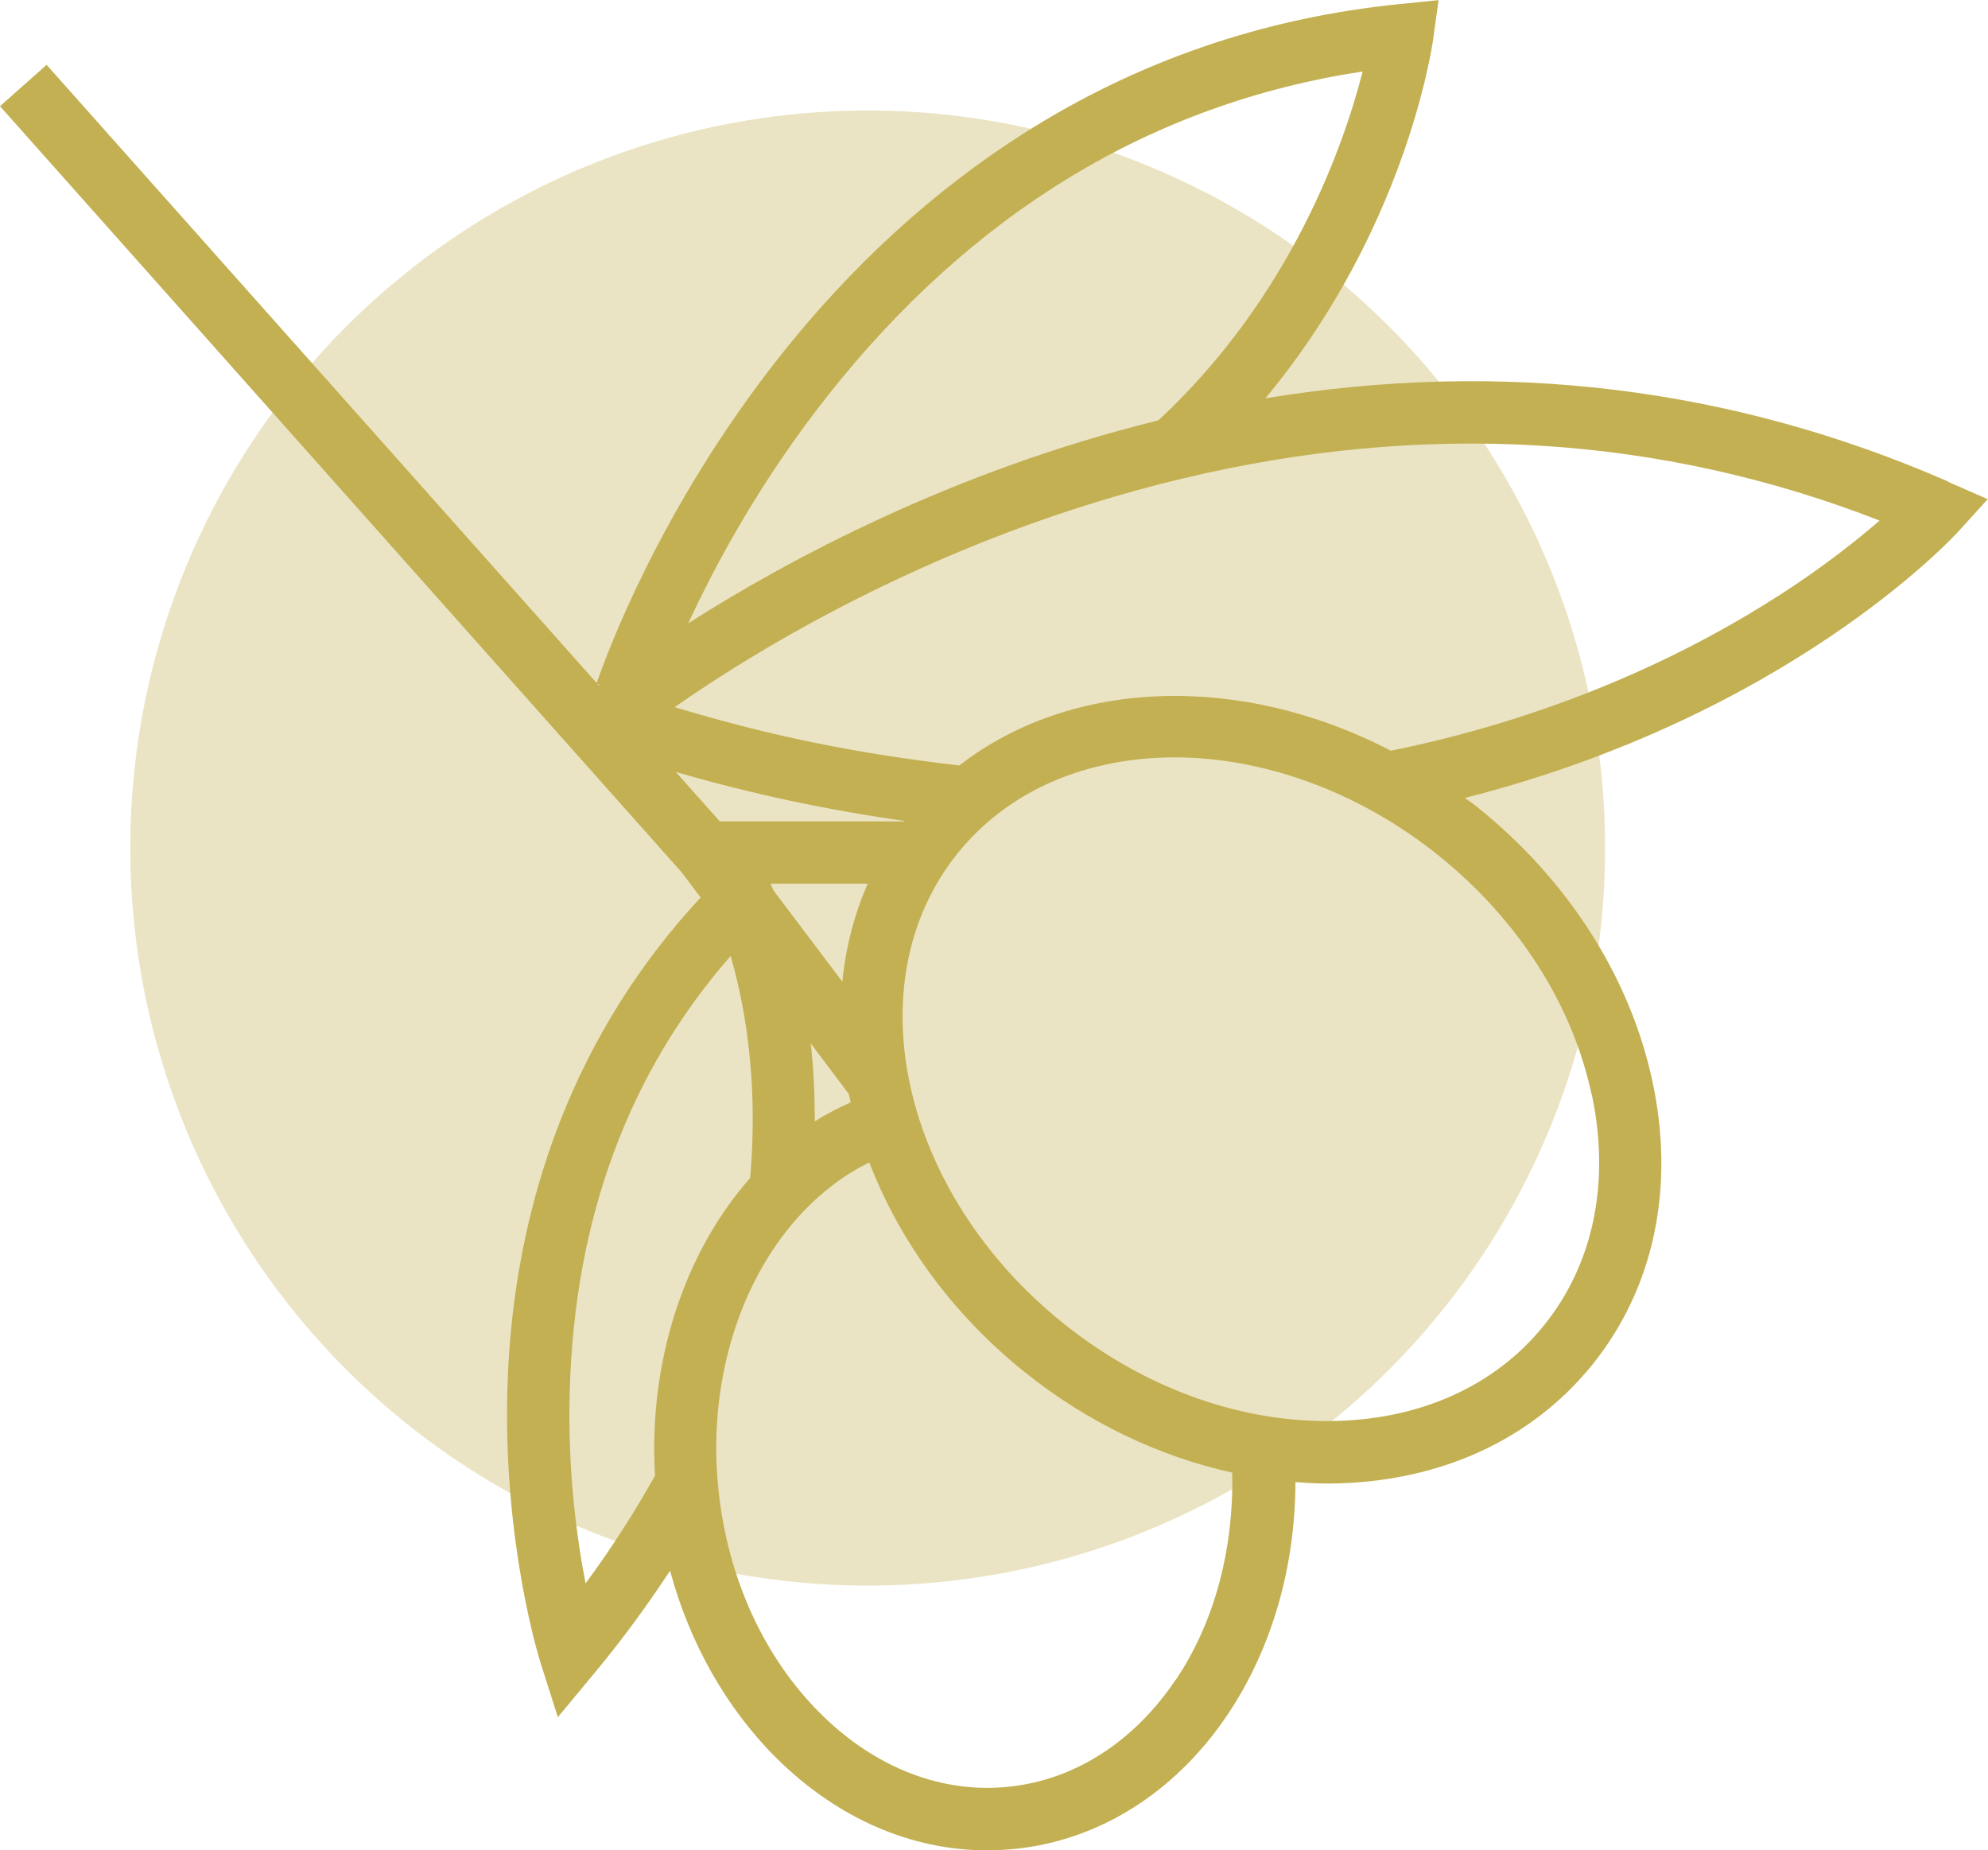
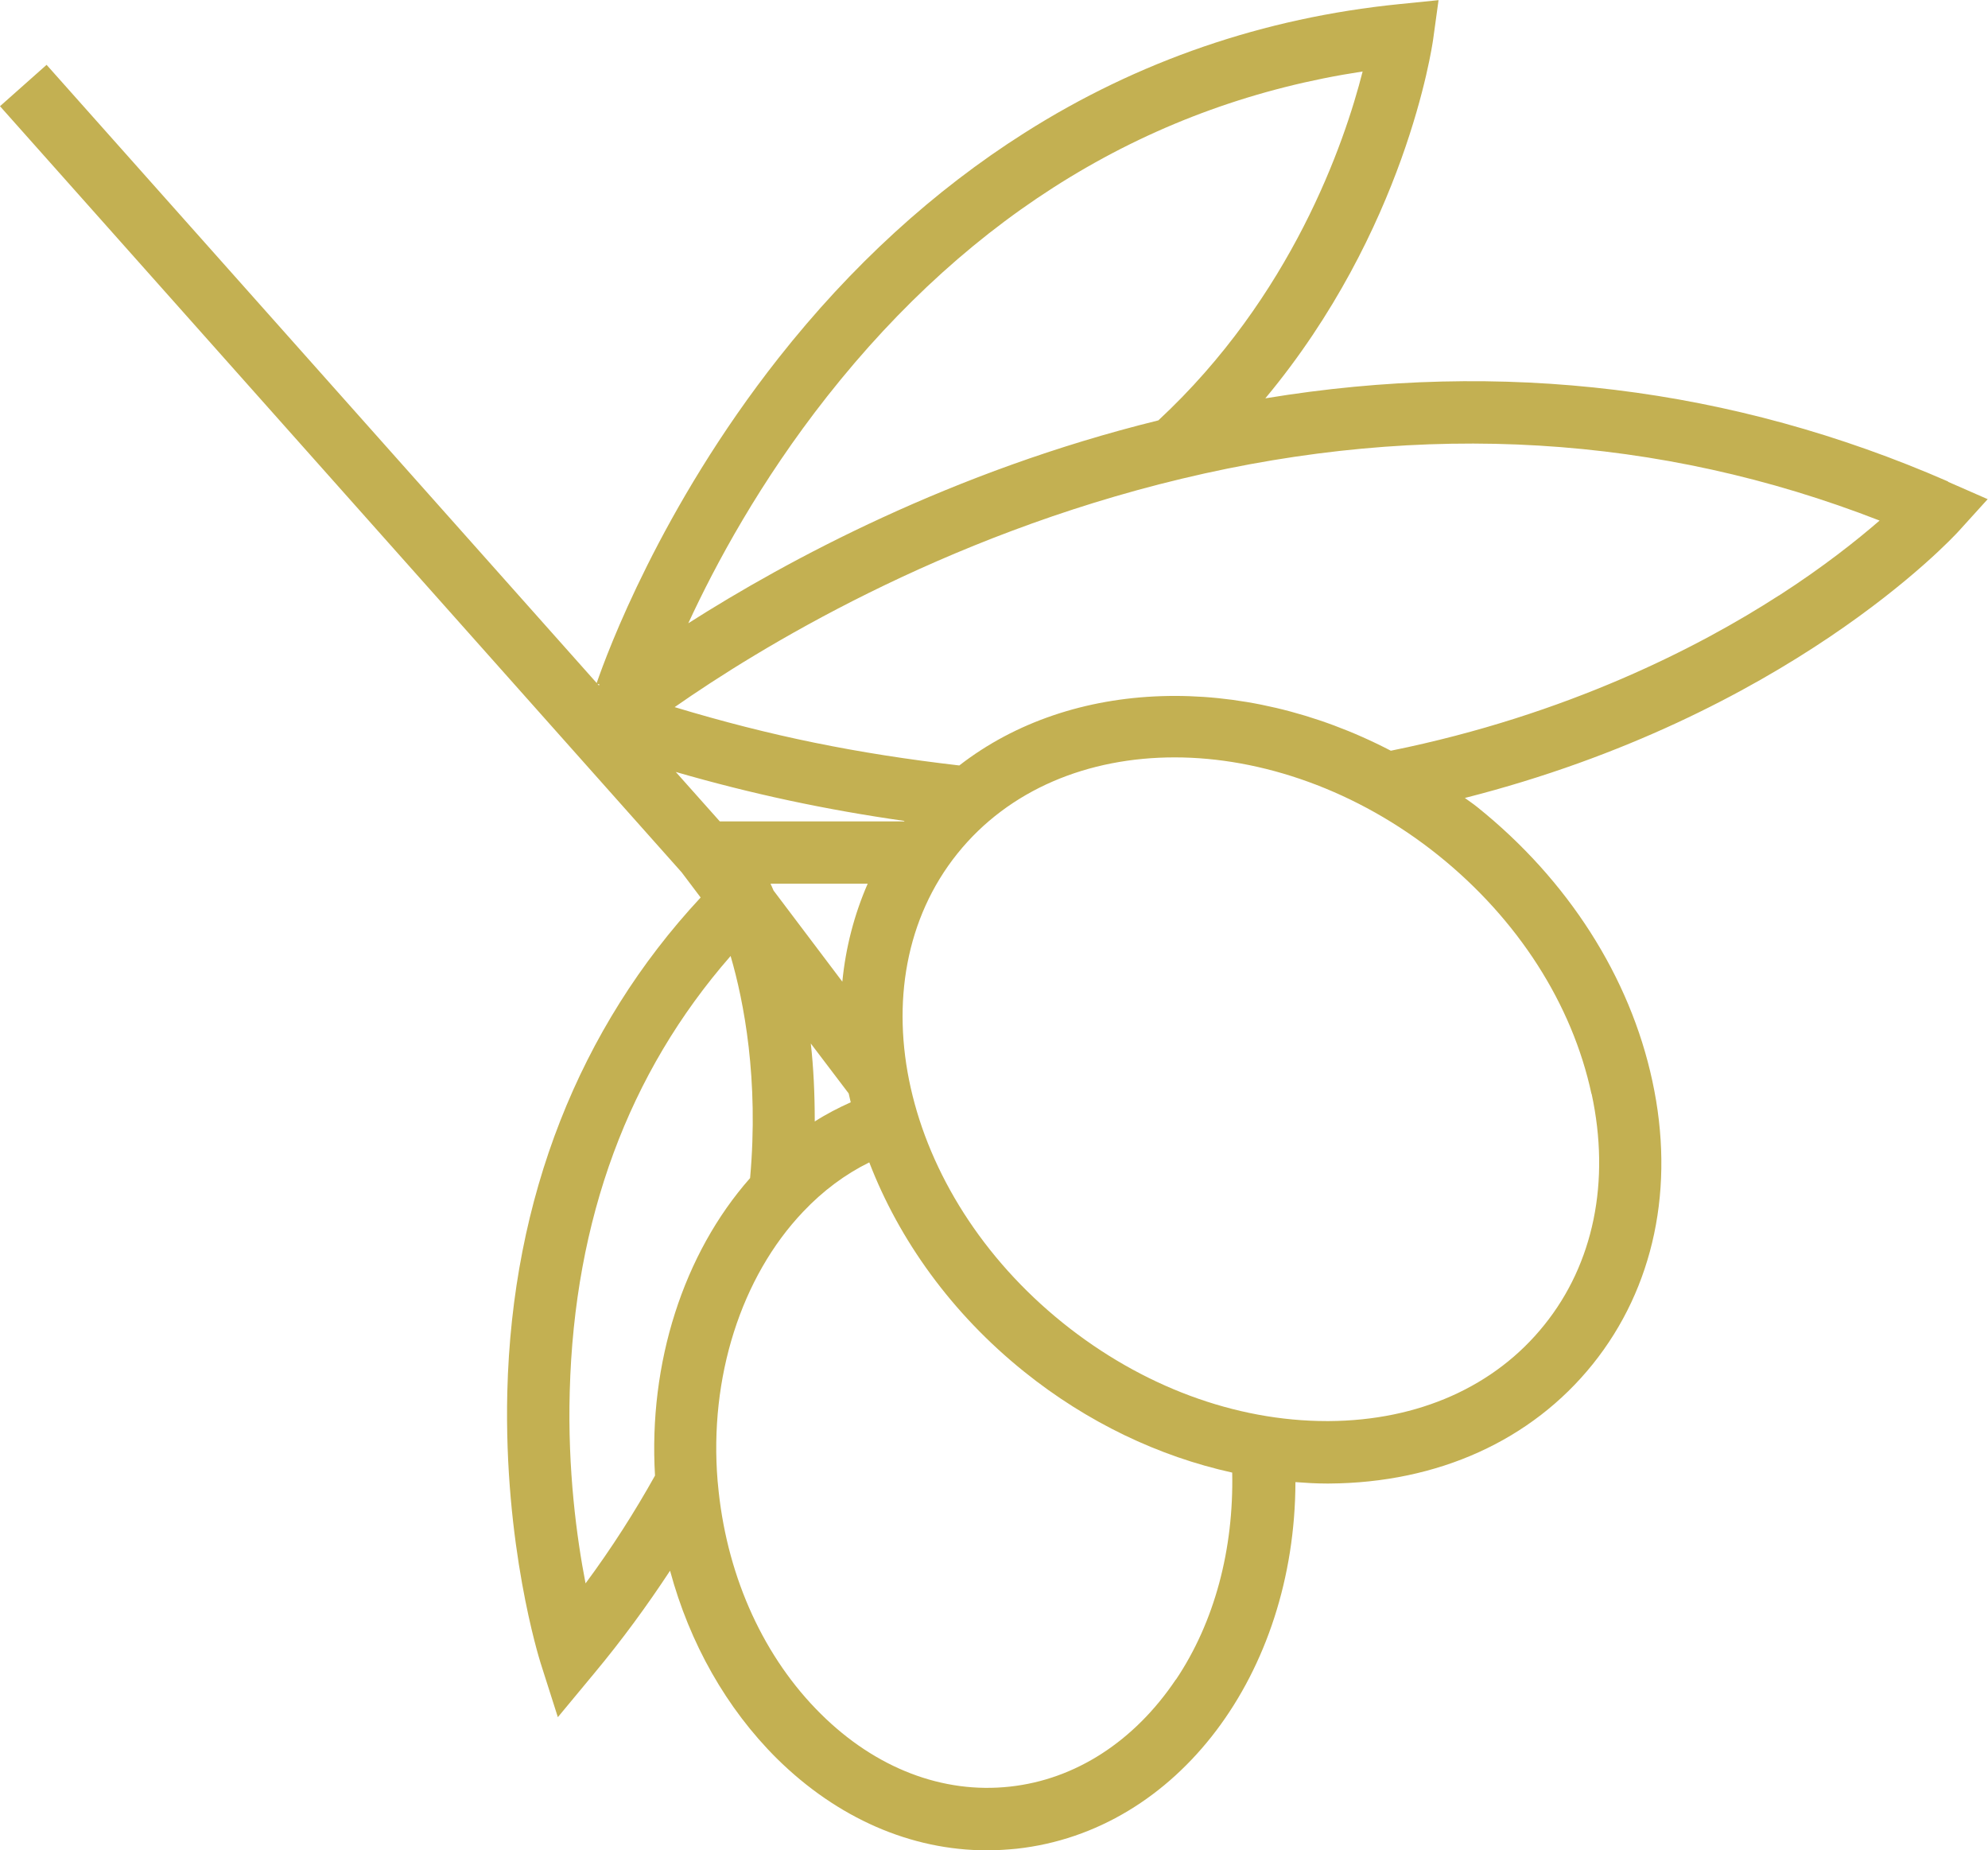
<svg xmlns="http://www.w3.org/2000/svg" version="1.1" width="125.44" height="116.73">
  <svg id="SvgjsSvg1002" data-name="Layer 1" viewBox="0 0 125.44 116.73">
    <defs>
      <style>
      .cls-1 {
        fill: #baa63a;
        opacity: .3;
      }

      .cls-2 {
        fill: #c3b052;
      }
    </style>
    </defs>
-     <circle class="cls-1" cx="54.75" cy="53.5" r="46.53" />
-     <path class="cls-2" d="M122.93,30.38c-13.64-5.96-28.11-7.72-43.09-5.25,8.83-10.6,10.51-22.1,10.59-22.65l.34-2.47-2.48.25c-8.55.86-16.5,3.59-23.64,8.12-5.73,3.63-10.95,8.4-15.53,14.21-7.46,9.47-10.83,18.64-11.47,20.5L2.94,4.09,0,6.7l43.01,48.33,1.2,1.59c-7.66,8.23-11.9,18.95-12.2,31.2-.23,9.67,2.01,16.79,2.1,17.09l1.09,3.42,2.29-2.76c1.76-2.11,3.35-4.29,4.79-6.48,1.24,4.59,3.56,8.69,6.74,11.85,3.82,3.77,8.47,5.79,13.26,5.79.62,0,1.24-.04,1.86-.1,10.17-1.11,17.57-11.06,17.6-23.13.66.05,1.31.09,1.97.09h.15c6.86-.04,12.77-2.71,16.64-7.53,3.87-4.82,5.21-11.17,3.76-17.87-1.41-6.56-5.33-12.69-11.04-17.27-.26-.21-.53-.39-.79-.58,20.33-5.17,30.69-16.32,31.15-16.82l1.84-2.03-2.51-1.1ZM52.19,25.01c9.14-11.59,20.49-18.48,33.79-20.5-1.15,4.53-4.48,14.2-12.89,22.01-13,3.2-23.43,8.83-29.66,12.8,1.72-3.72,4.53-8.94,8.76-14.31M37.78,43.24l-.08-.1.14.05s-.04.03-.06.05M42.64,48.7c4.81,1.39,9.45,2.38,14.43,3.09,0,0-.01.02-.02.03h-11.63l-2.77-3.11ZM53.15,61.93l-4.34-5.75c-.09-.21-.16-.37-.18-.4v-.03s6.12,0,6.12,0c-.85,1.95-1.39,4.03-1.6,6.18M53.55,68.98c.04.18.09.37.13.56-.78.35-1.54.74-2.27,1.21,0-1.77-.08-3.43-.25-4.92l2.38,3.16ZM36.95,99.9c-.56-2.88-1.14-7.17-1-12.12.29-10.86,3.7-20.09,10.15-27.47.84,2.87,1.79,7.78,1.23,14.01-4.21,4.77-6.42,11.67-6,18.77-1.28,2.29-2.73,4.57-4.39,6.81M74.19,105.96c-2.62,3.9-6.34,6.3-10.46,6.75-4.24.47-8.48-1.16-11.93-4.58-3.56-3.52-5.85-8.5-6.45-14-.02-.23-.05-.46-.07-.7-.54-6.52,1.48-12.87,5.4-16.99,1.25-1.32,2.65-2.36,4.17-3.11,1.87,4.86,5.17,9.51,9.78,13.21,3.97,3.19,8.49,5.34,13.12,6.36.1,4.82-1.1,9.41-3.55,13.06M100.43,69.01c1.19,5.52.13,10.71-2.99,14.58-3.11,3.88-7.94,6.03-13.59,6.06h-.13c-5.77,0-11.67-2.19-16.64-6.18-10.21-8.2-13.2-21.48-6.67-29.62,3.25-4.05,8.25-6.07,13.71-6.07s11.51,2.06,16.65,6.19c5,4.02,8.43,9.36,9.65,15.04M112.24,37.57c-5.02,3.24-13.32,7.53-24.48,9.79-9.44-4.91-20.13-4.58-27.23.93-6.47-.75-11.9-1.85-17.96-3.68,5.21-3.64,16.79-10.77,32-14.41,15.32-3.67,30.11-2.78,44.03,2.64-1.42,1.23-3.54,2.92-6.35,4.73" />
+     <path class="cls-2" d="M122.93,30.38c-13.64-5.96-28.11-7.72-43.09-5.25,8.83-10.6,10.51-22.1,10.59-22.65l.34-2.47-2.48.25c-8.55.86-16.5,3.59-23.64,8.12-5.73,3.63-10.95,8.4-15.53,14.21-7.46,9.47-10.83,18.64-11.47,20.5L2.94,4.09,0,6.7l43.01,48.33,1.2,1.59c-7.66,8.23-11.9,18.95-12.2,31.2-.23,9.67,2.01,16.79,2.1,17.09l1.09,3.42,2.29-2.76c1.76-2.11,3.35-4.29,4.79-6.48,1.24,4.59,3.56,8.69,6.74,11.85,3.82,3.77,8.47,5.79,13.26,5.79.62,0,1.24-.04,1.86-.1,10.17-1.11,17.57-11.06,17.6-23.13.66.05,1.31.09,1.97.09h.15c6.86-.04,12.77-2.71,16.64-7.53,3.87-4.82,5.21-11.17,3.76-17.87-1.41-6.56-5.33-12.69-11.04-17.27-.26-.21-.53-.39-.79-.58,20.33-5.17,30.69-16.32,31.15-16.82l1.84-2.03-2.51-1.1ZM52.19,25.01c9.14-11.59,20.49-18.48,33.79-20.5-1.15,4.53-4.48,14.2-12.89,22.01-13,3.2-23.43,8.83-29.66,12.8,1.72-3.72,4.53-8.94,8.76-14.31M37.78,43.24l-.08-.1.14.05s-.04.03-.06.05M42.64,48.7c4.81,1.39,9.45,2.38,14.43,3.09,0,0-.01.02-.02.03h-11.63l-2.77-3.11ZM53.15,61.93l-4.34-5.75c-.09-.21-.16-.37-.18-.4v-.03s6.12,0,6.12,0c-.85,1.95-1.39,4.03-1.6,6.18M53.55,68.98c.04.18.09.37.13.56-.78.35-1.54.74-2.27,1.21,0-1.77-.08-3.43-.25-4.92ZM36.95,99.9c-.56-2.88-1.14-7.17-1-12.12.29-10.86,3.7-20.09,10.15-27.47.84,2.87,1.79,7.78,1.23,14.01-4.21,4.77-6.42,11.67-6,18.77-1.28,2.29-2.73,4.57-4.39,6.81M74.19,105.96c-2.62,3.9-6.34,6.3-10.46,6.75-4.24.47-8.48-1.16-11.93-4.58-3.56-3.52-5.85-8.5-6.45-14-.02-.23-.05-.46-.07-.7-.54-6.52,1.48-12.87,5.4-16.99,1.25-1.32,2.65-2.36,4.17-3.11,1.87,4.86,5.17,9.51,9.78,13.21,3.97,3.19,8.49,5.34,13.12,6.36.1,4.82-1.1,9.41-3.55,13.06M100.43,69.01c1.19,5.52.13,10.71-2.99,14.58-3.11,3.88-7.94,6.03-13.59,6.06h-.13c-5.77,0-11.67-2.19-16.64-6.18-10.21-8.2-13.2-21.48-6.67-29.62,3.25-4.05,8.25-6.07,13.71-6.07s11.51,2.06,16.65,6.19c5,4.02,8.43,9.36,9.65,15.04M112.24,37.57c-5.02,3.24-13.32,7.53-24.48,9.79-9.44-4.91-20.13-4.58-27.23.93-6.47-.75-11.9-1.85-17.96-3.68,5.21-3.64,16.79-10.77,32-14.41,15.32-3.67,30.11-2.78,44.03,2.64-1.42,1.23-3.54,2.92-6.35,4.73" />
  </svg>
  <style>@media (prefers-color-scheme: light) { :root { filter: none; } }
@media (prefers-color-scheme: dark) { :root { filter: none; } }
</style>
</svg>